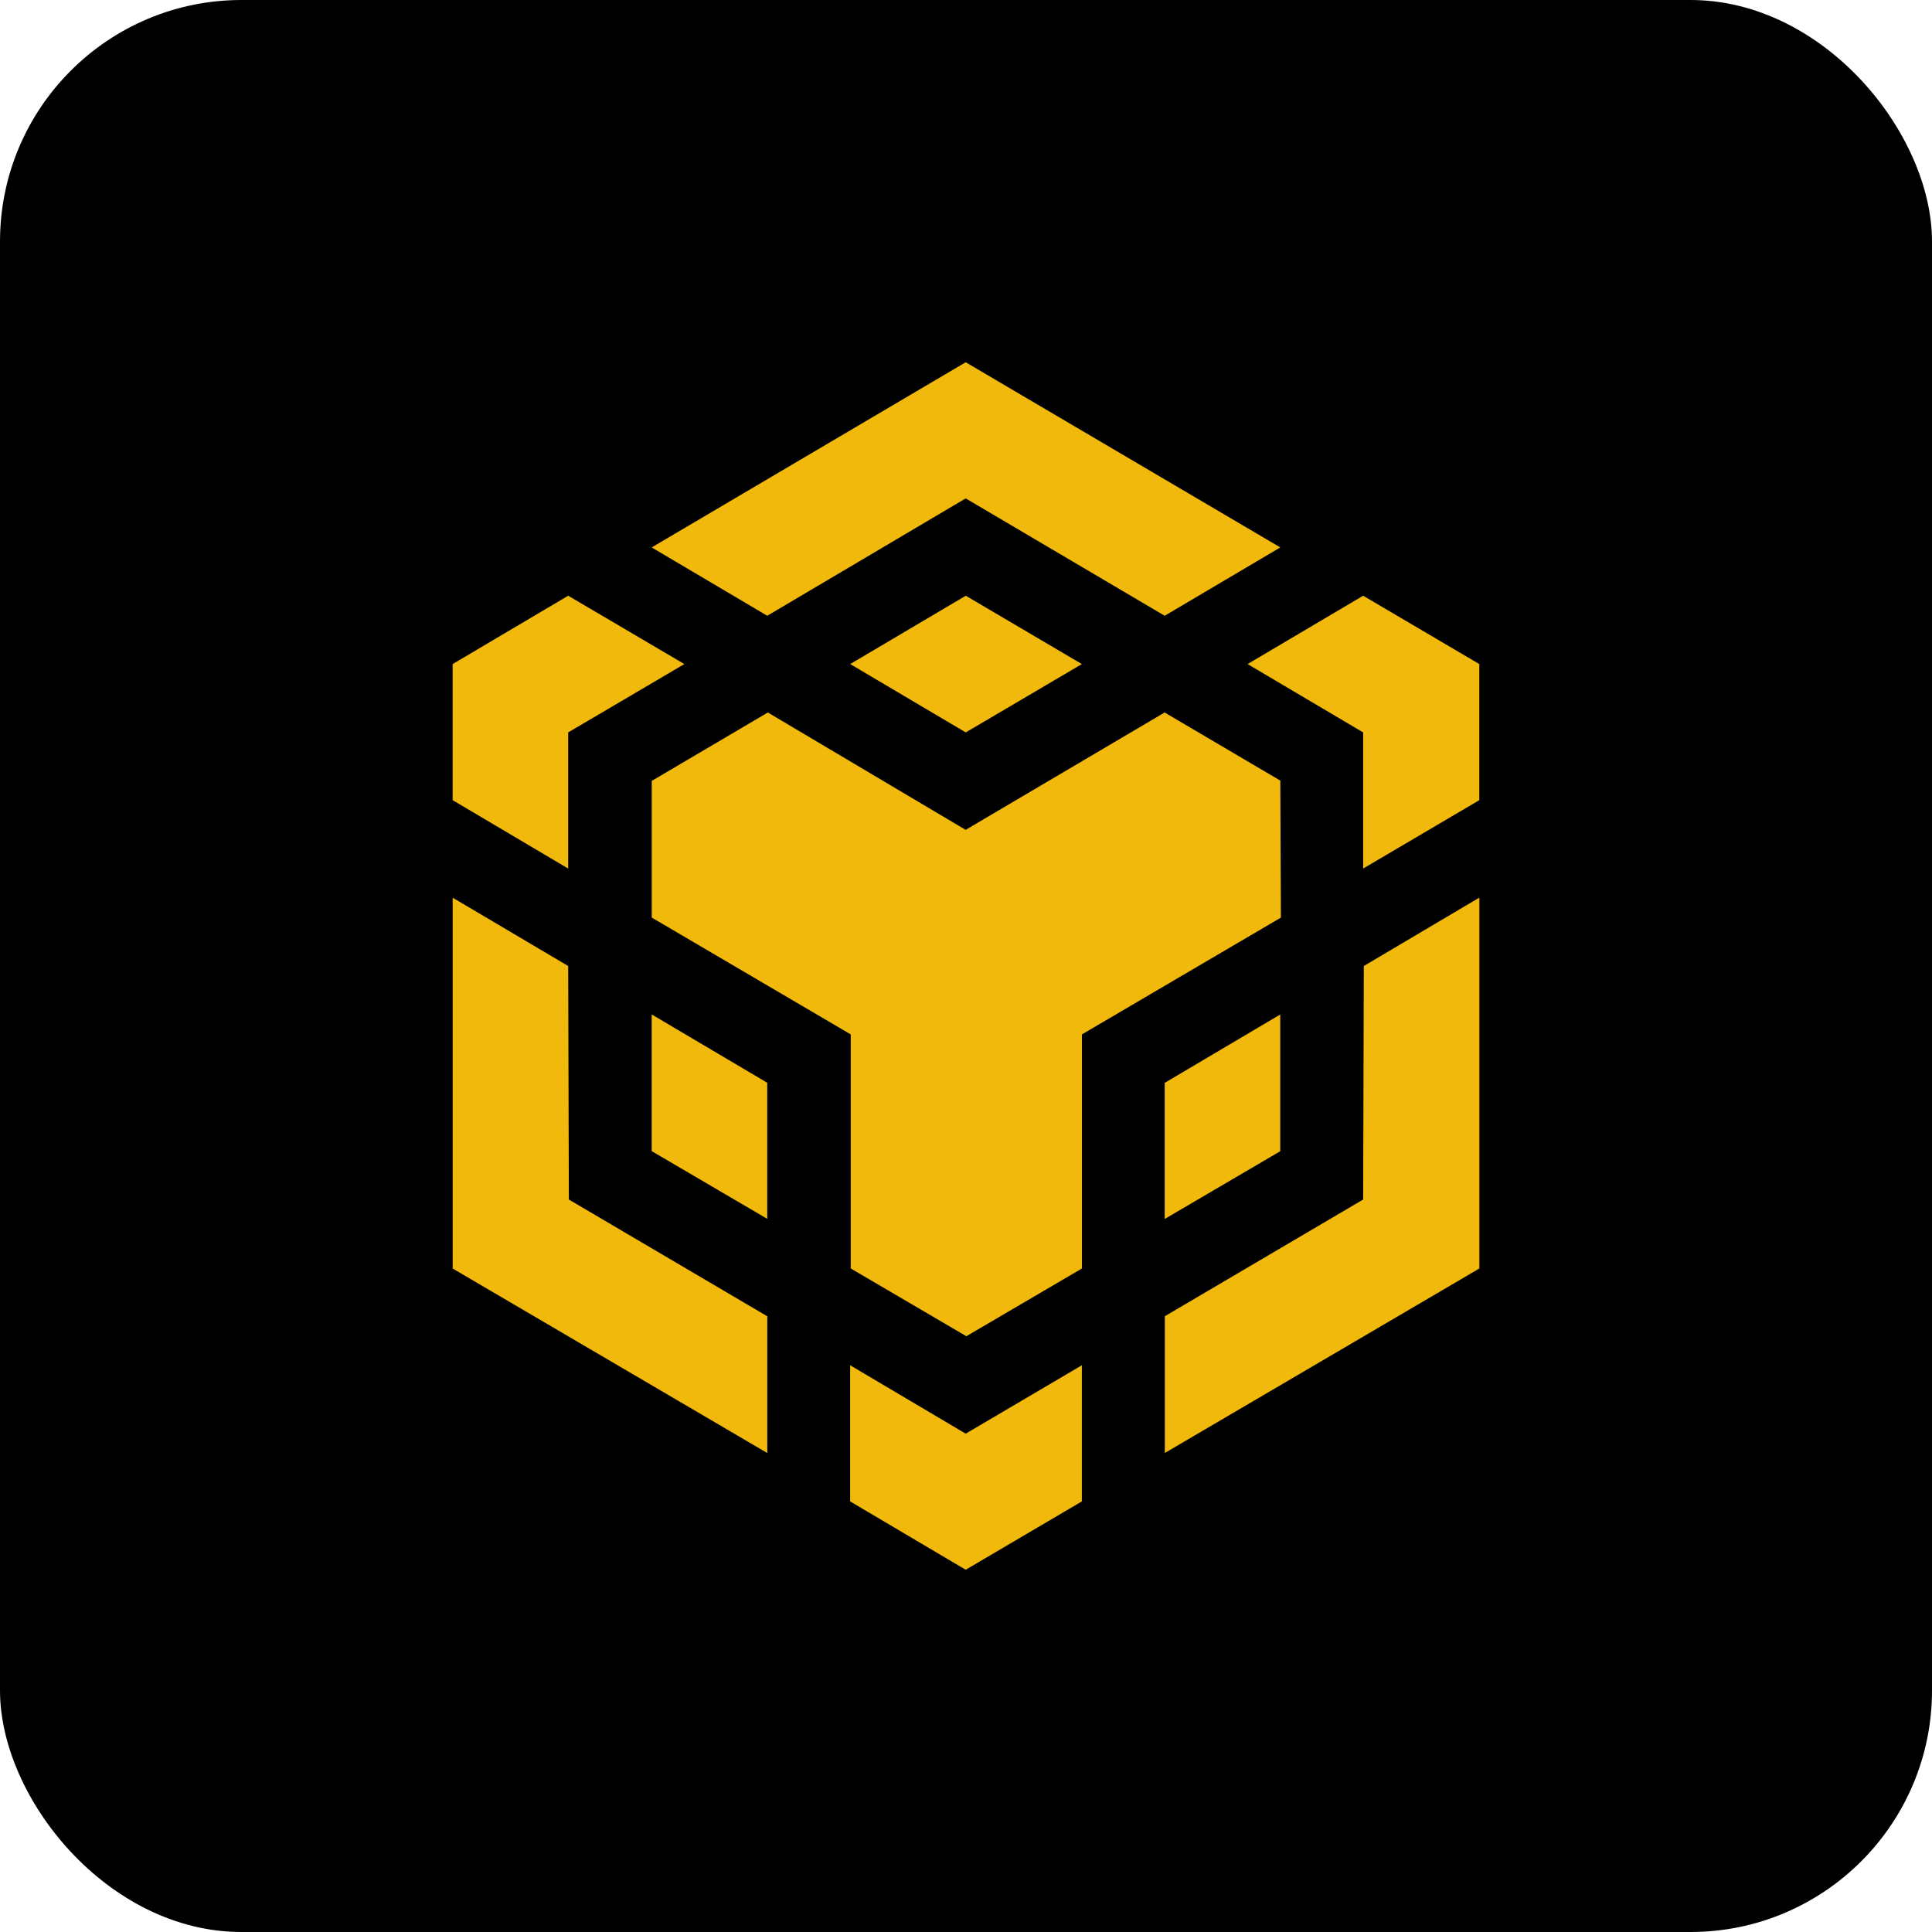
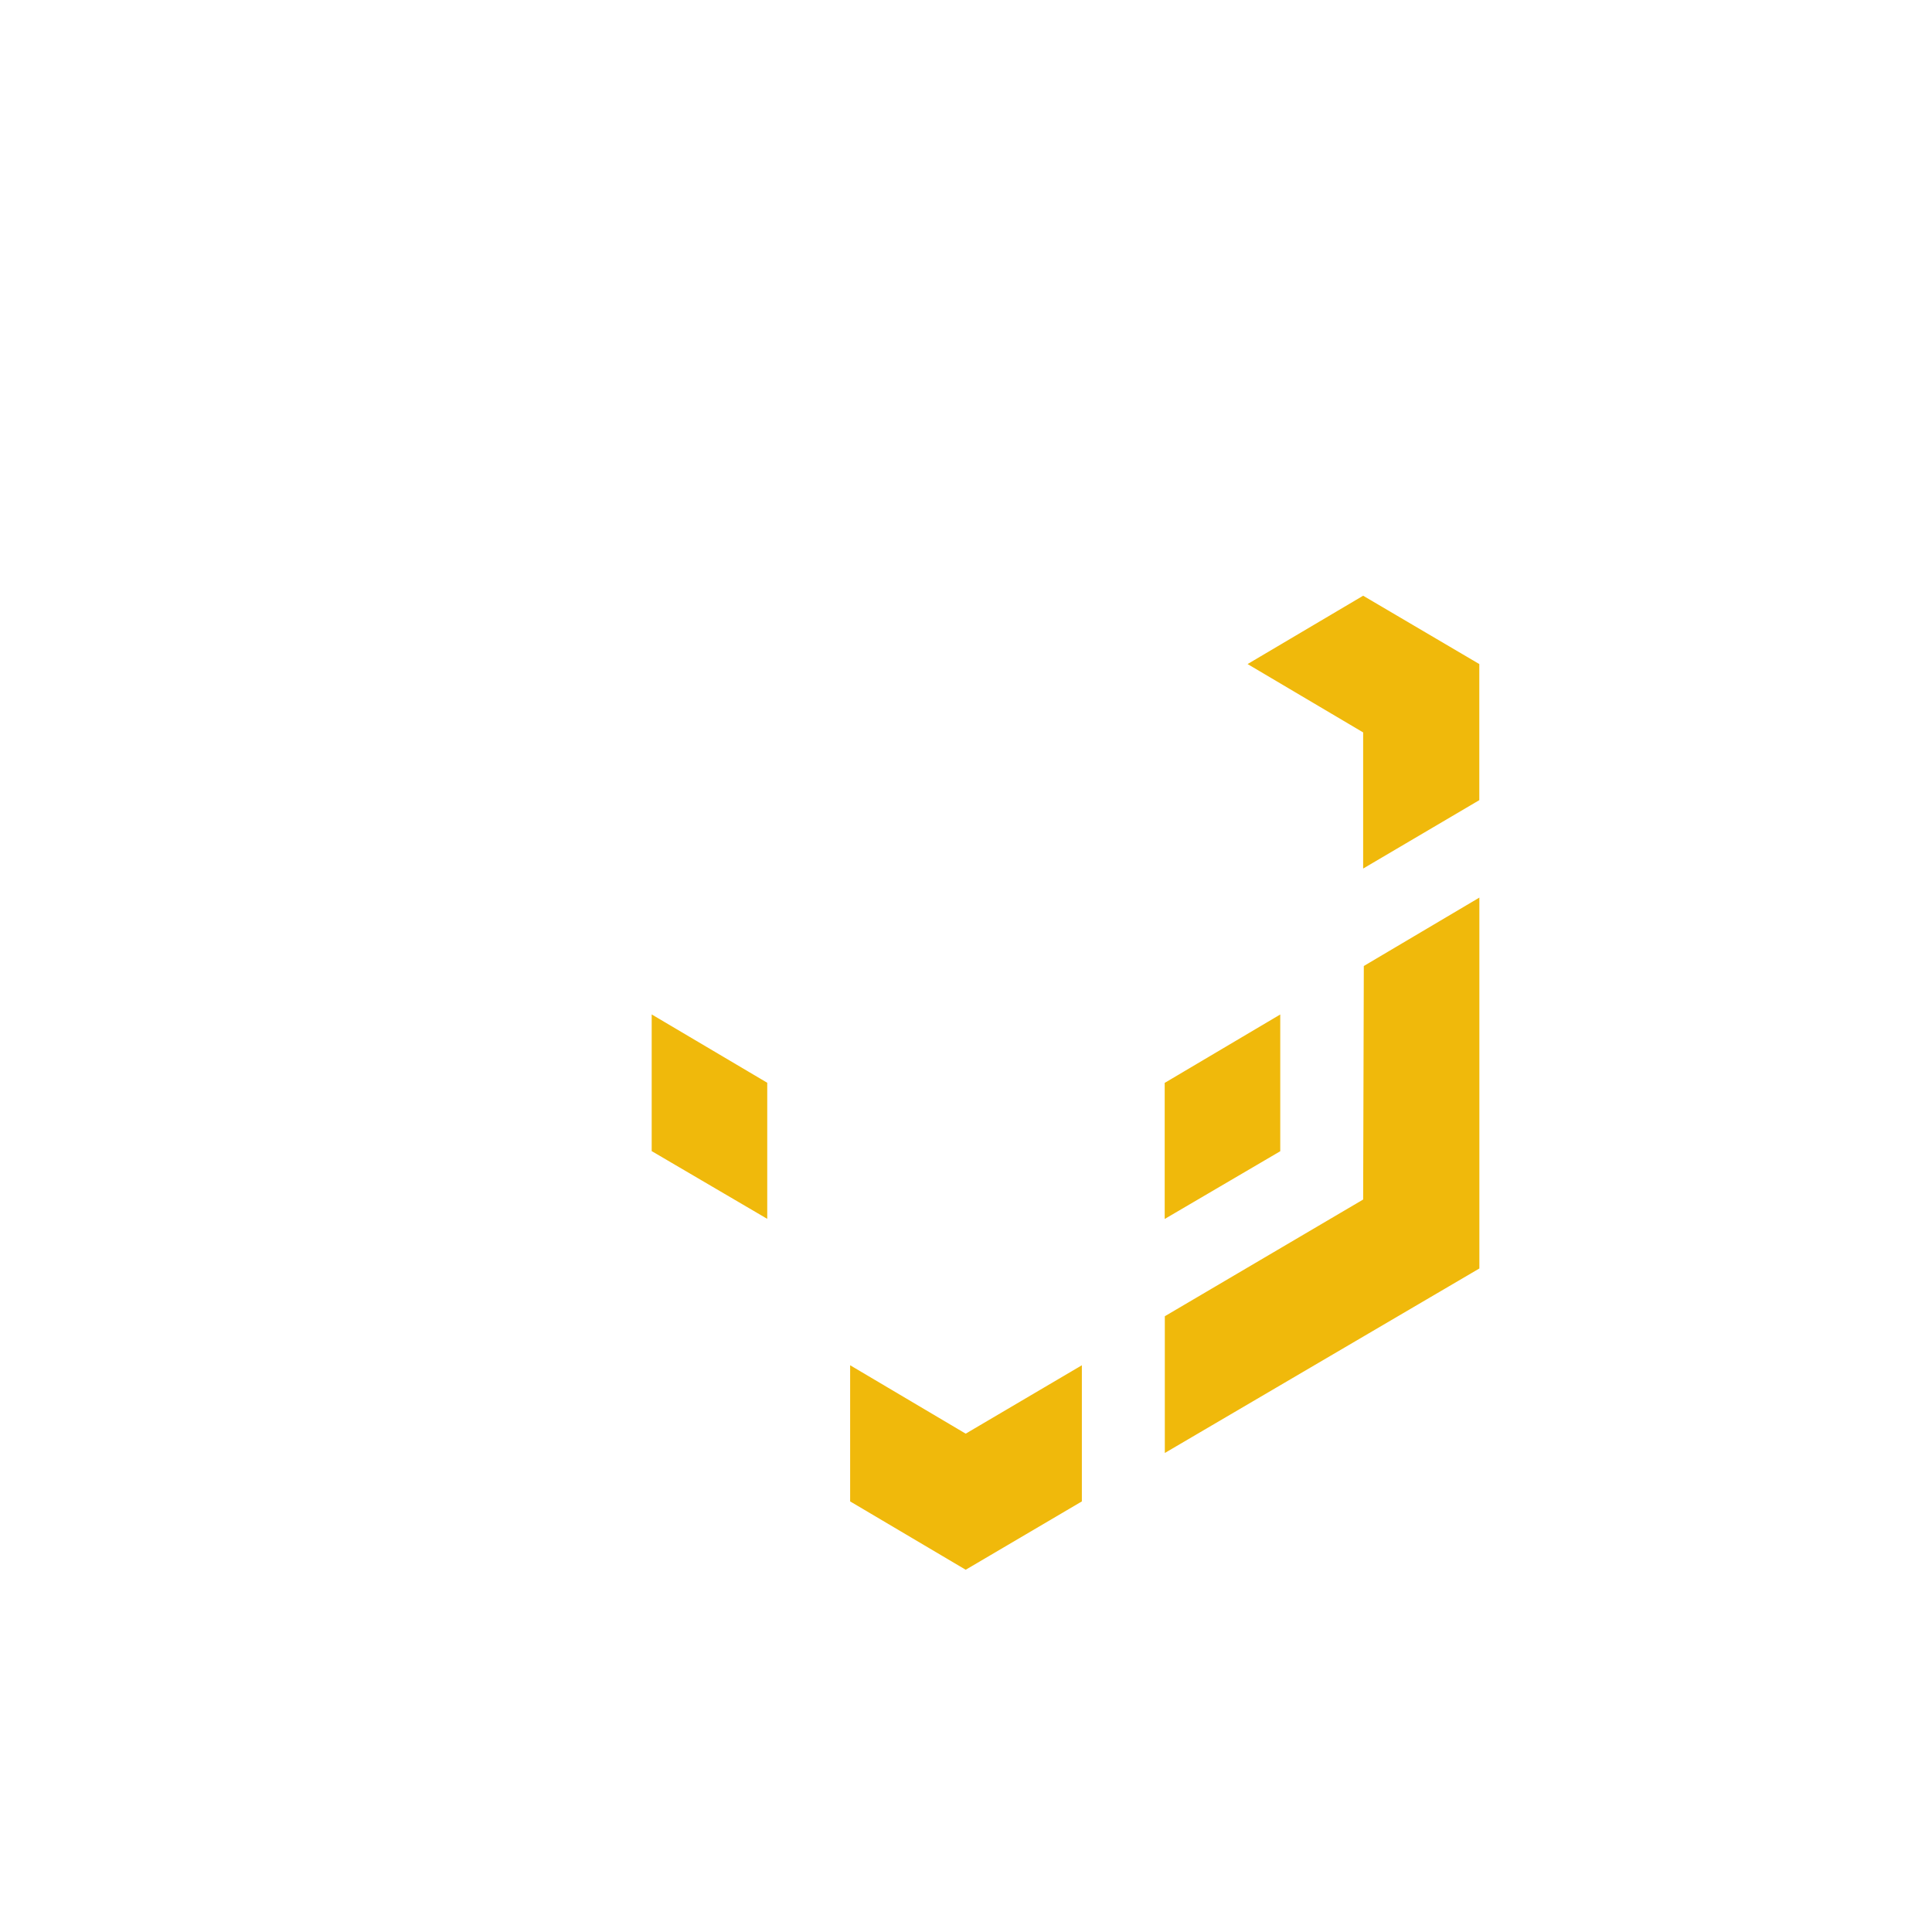
<svg xmlns="http://www.w3.org/2000/svg" width="32" height="32" viewBox="0 0 32 32" fill="none">
-   <rect width="32" height="32" rx="4" fill="black" />
-   <path d="M9.411 16L9.422 19.868L12.709 21.802V24.067L7.498 21.011V14.869L9.411 16ZM9.411 12.131V14.386L7.497 13.253V10.999L9.411 9.867L11.335 10.999L9.411 12.131ZM14.082 10.999L15.996 9.867L17.919 10.999L15.996 12.131L14.082 10.999Z" fill="#F0B90B" />
  <path d="M10.794 19.066V16.802L12.708 17.934V20.188L10.794 19.066ZM14.081 22.613L15.995 23.746L17.919 22.613V24.868L15.995 26L14.081 24.868V22.613ZM20.664 10.999L22.578 9.867L24.502 10.999V13.253L22.578 14.386V12.131L20.664 10.999ZM22.578 19.868L22.589 16L24.503 14.867V21.01L19.293 24.066V21.801L22.578 19.868Z" fill="#F0B90B" />
  <path d="M21.205 19.068L19.291 20.19V17.936L21.205 16.803V19.068Z" fill="#F0B90B" />
-   <path d="M21.206 12.934L21.216 15.198L17.92 17.133V21.01L16.006 22.132L14.091 21.01V17.133L10.795 15.198V12.934L12.718 11.801L15.994 13.745L19.29 11.801L21.214 12.934H21.206ZM10.794 9.067L15.995 6L21.206 9.067L19.291 10.199L15.995 8.255L12.708 10.199L10.794 9.067Z" fill="#F0B90B" />
</svg>